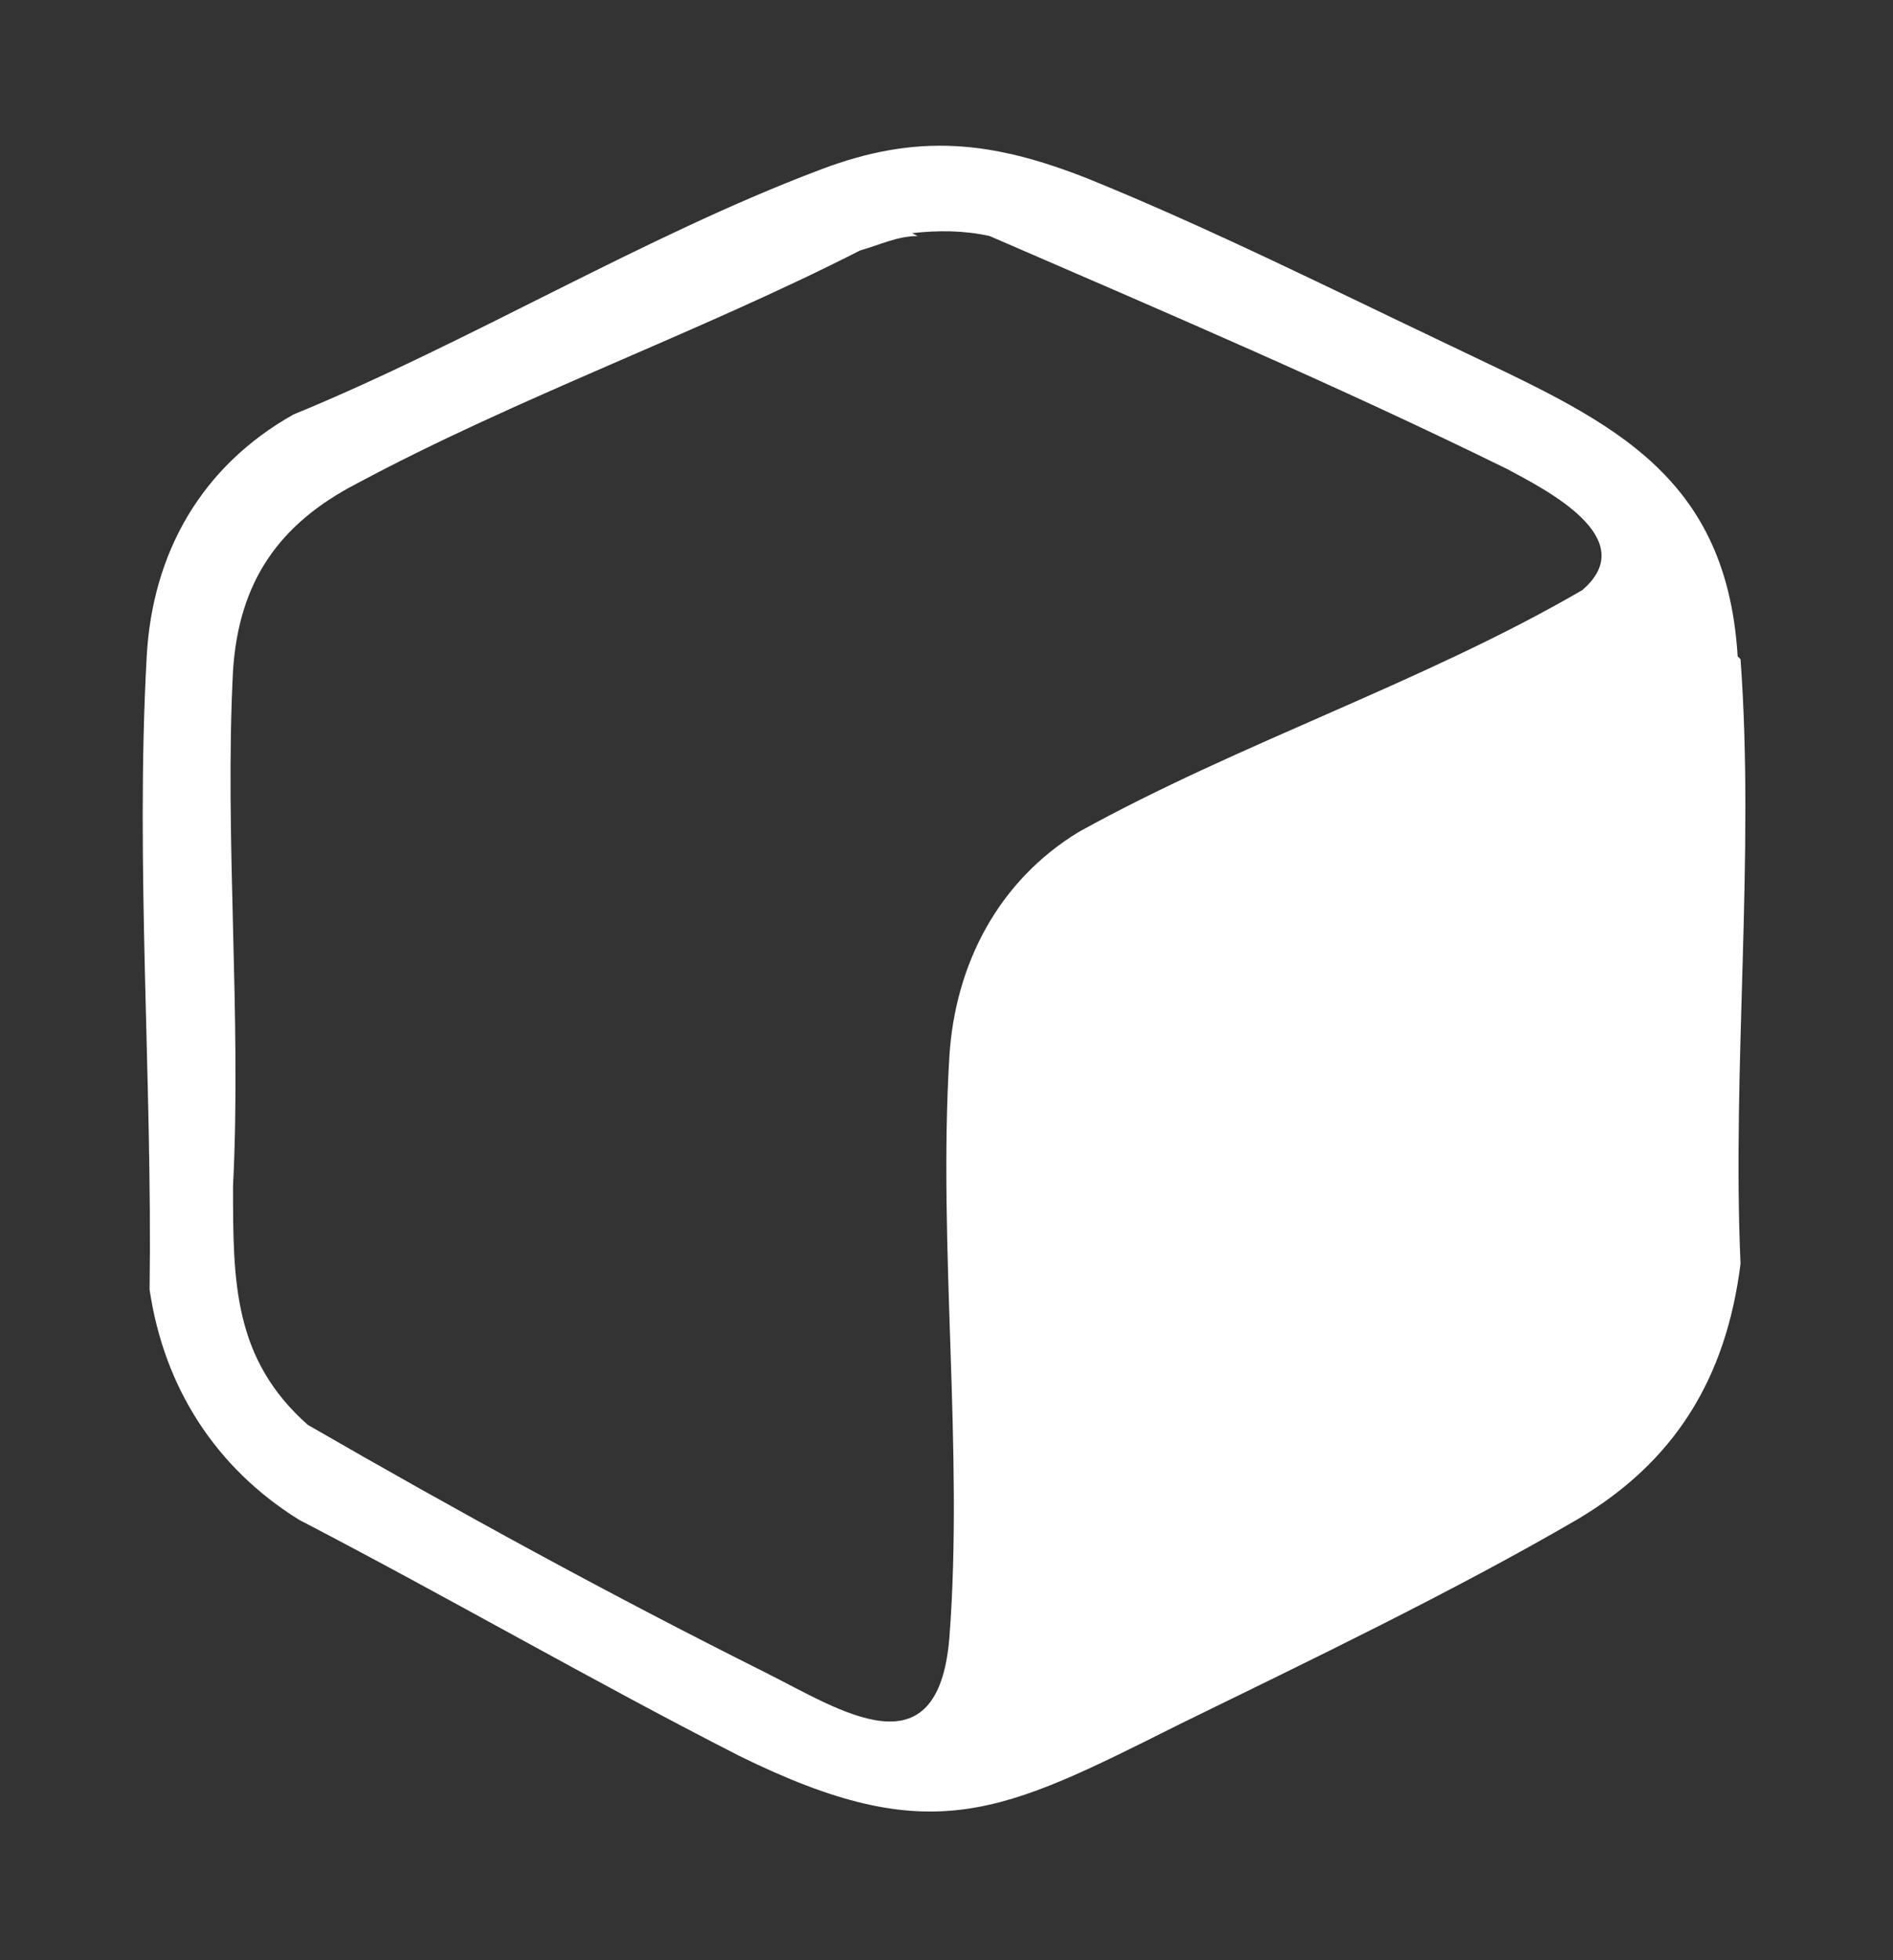
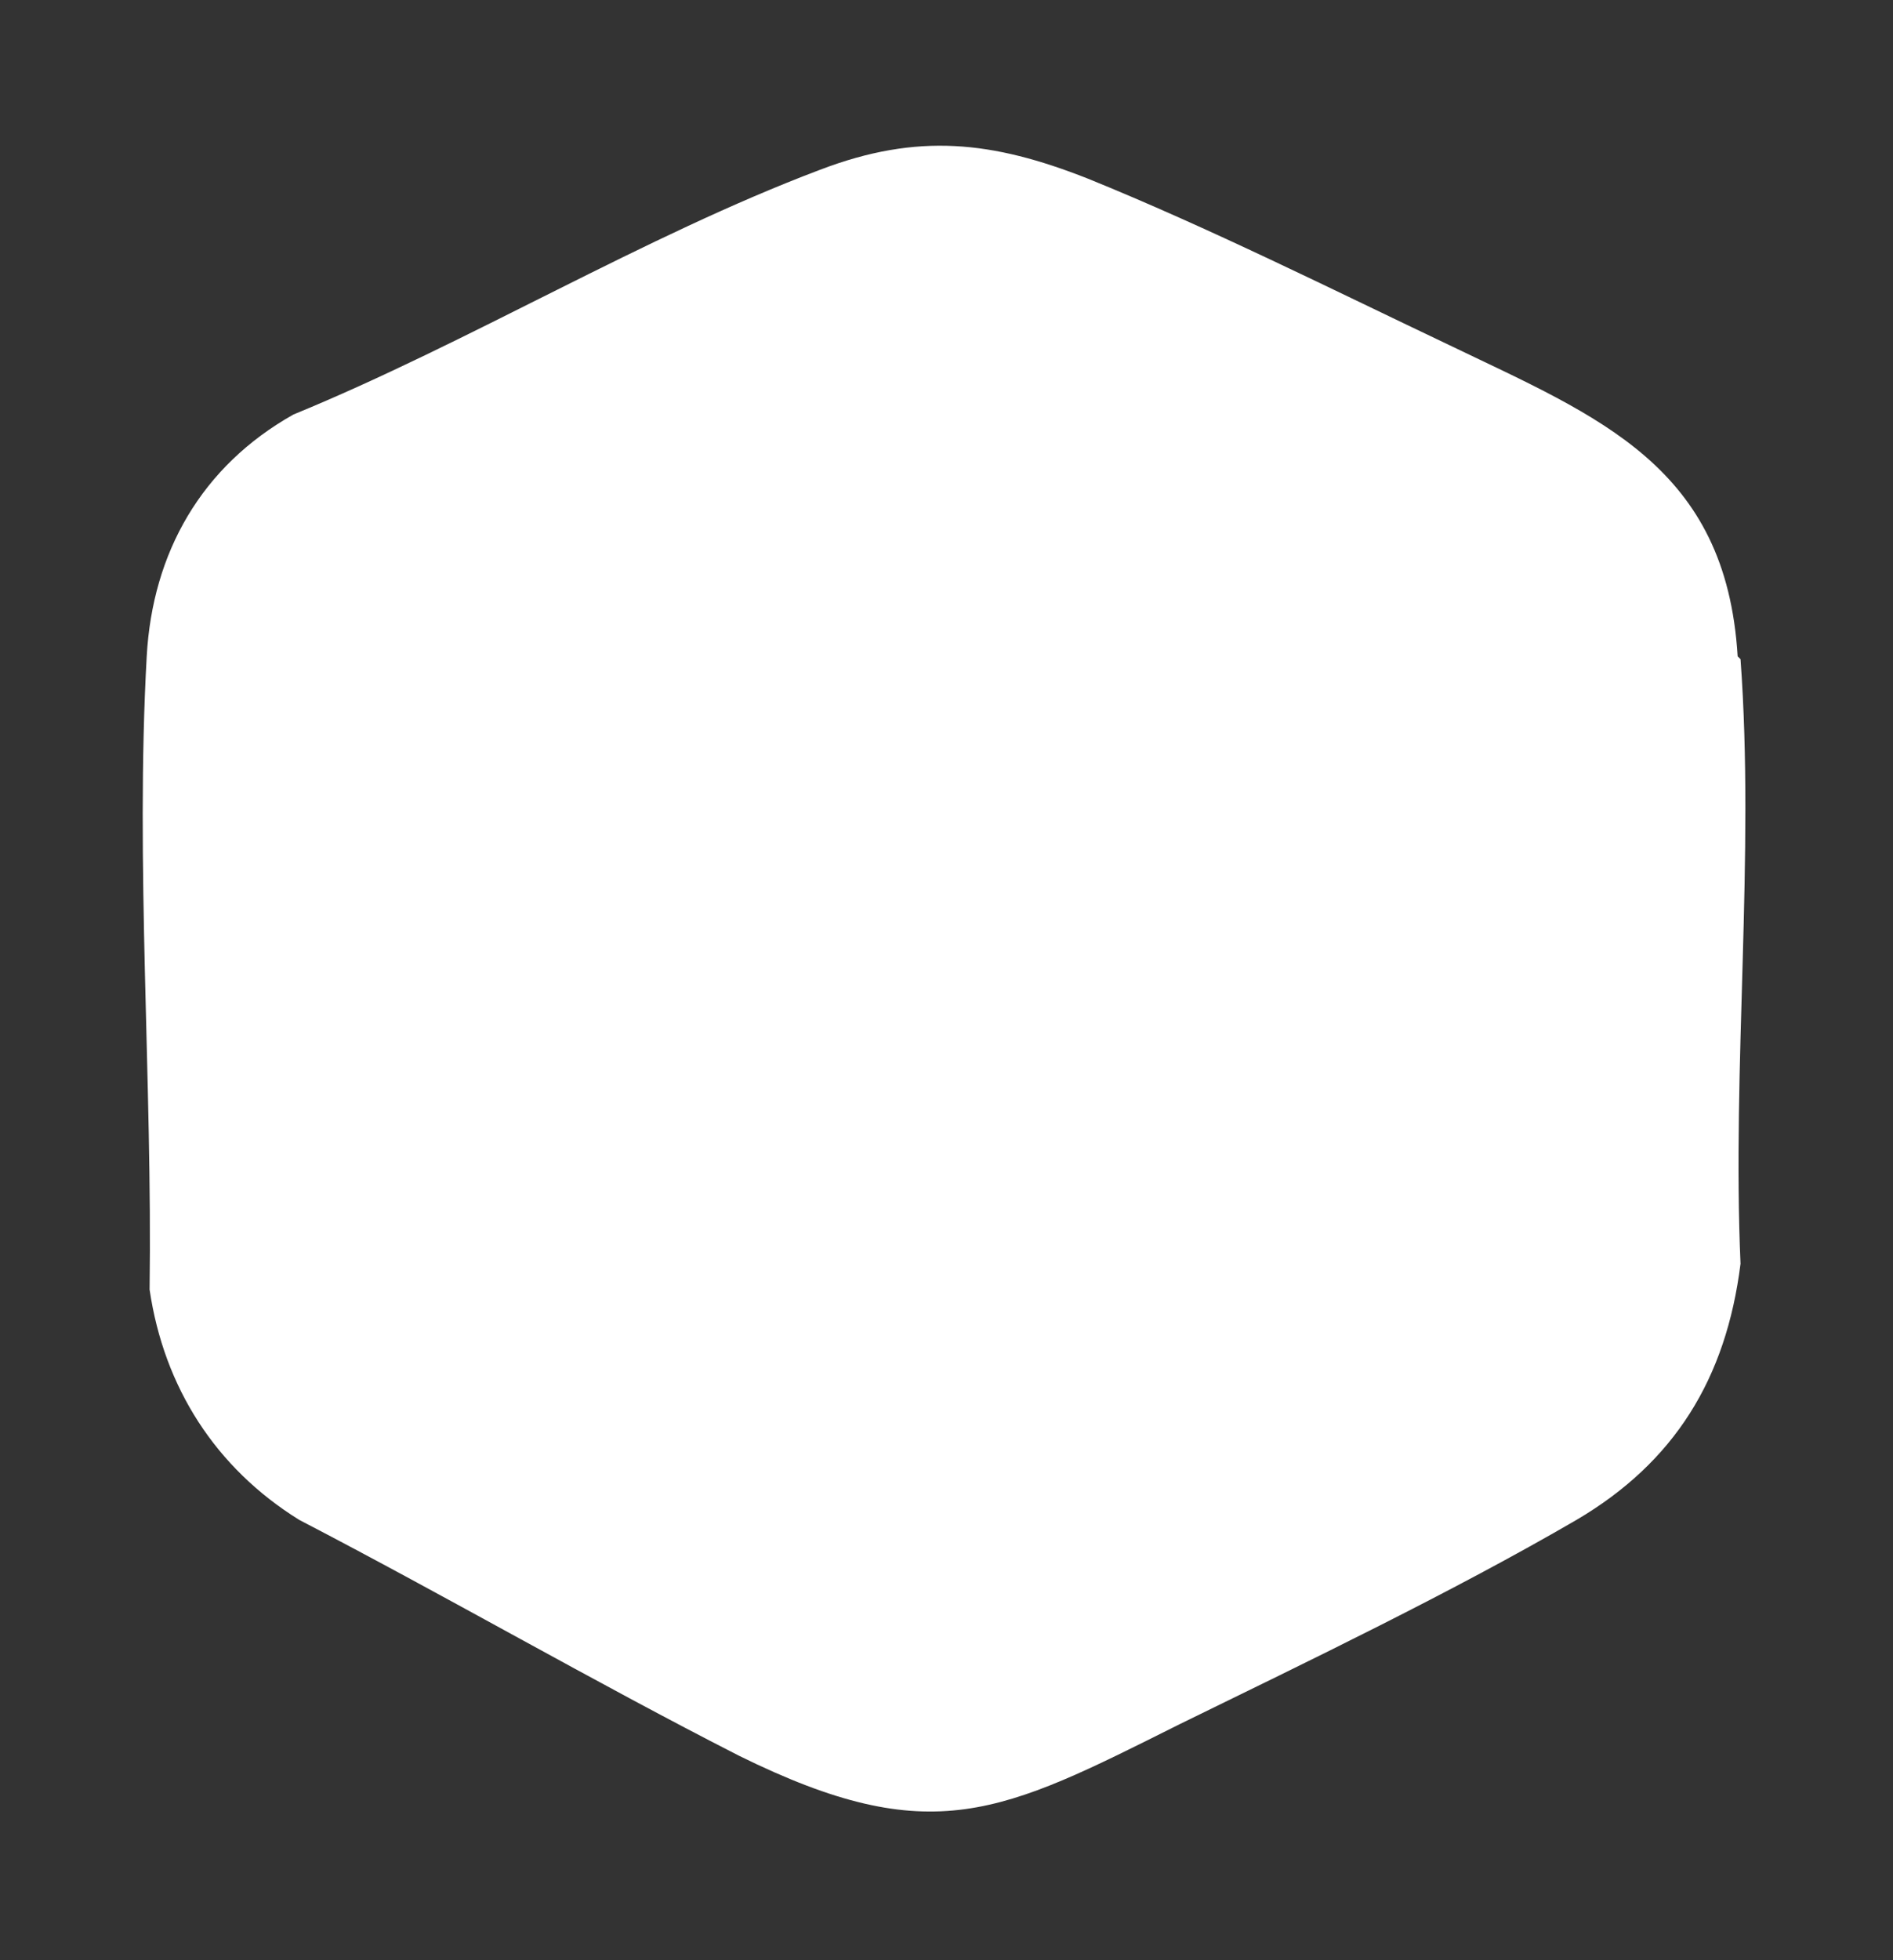
<svg xmlns="http://www.w3.org/2000/svg" id="a" viewBox="0 0 6.58 6.81">
  <rect x="0" y="0" width="6.58" height="6.81" fill="#333333" stroke="none" />
  <defs>
    <style>.b{fill:#fff;}</style>
  </defs>
-   <path class="b" d="M6.05,2.29c.05.68-.03,1.42,0,2.1-.05.4-.23.69-.57.89-.43.25-.93.49-1.38.71-.62.31-.86.44-1.53.11-.51-.26-1.01-.55-1.53-.82-.29-.18-.47-.46-.52-.8.01-.72-.05-1.48-.01-2.2.02-.36.19-.66.51-.84.61-.25,1.22-.62,1.83-.85.34-.13.6-.1.93.03.42.17.86.39,1.26.58.52.25.96.42,1,1.08ZM3.19.82c-.07,0-.13.03-.2.05-.57.29-1.19.51-1.75.81-.27.14-.41.34-.43.65-.03.58.03,1.2,0,1.79,0,.33,0,.6.26.83.52.3,1.05.59,1.59.86.26.13.6.36.64-.12.05-.65-.04-1.36,0-2.02.02-.32.17-.61.45-.78.56-.31,1.2-.52,1.75-.84.21-.18-.13-.35-.26-.42-.59-.29-1.2-.55-1.8-.81-.09-.02-.18-.02-.27-.01Z" />
+   <path class="b" d="M6.05,2.29c.05.68-.03,1.42,0,2.1-.05.4-.23.69-.57.89-.43.25-.93.49-1.38.71-.62.31-.86.44-1.53.11-.51-.26-1.01-.55-1.53-.82-.29-.18-.47-.46-.52-.8.01-.72-.05-1.48-.01-2.2.02-.36.19-.66.51-.84.61-.25,1.22-.62,1.83-.85.34-.13.6-.1.93.03.42.17.86.39,1.26.58.52.25.96.42,1,1.08ZM3.19.82Z" />
</svg>